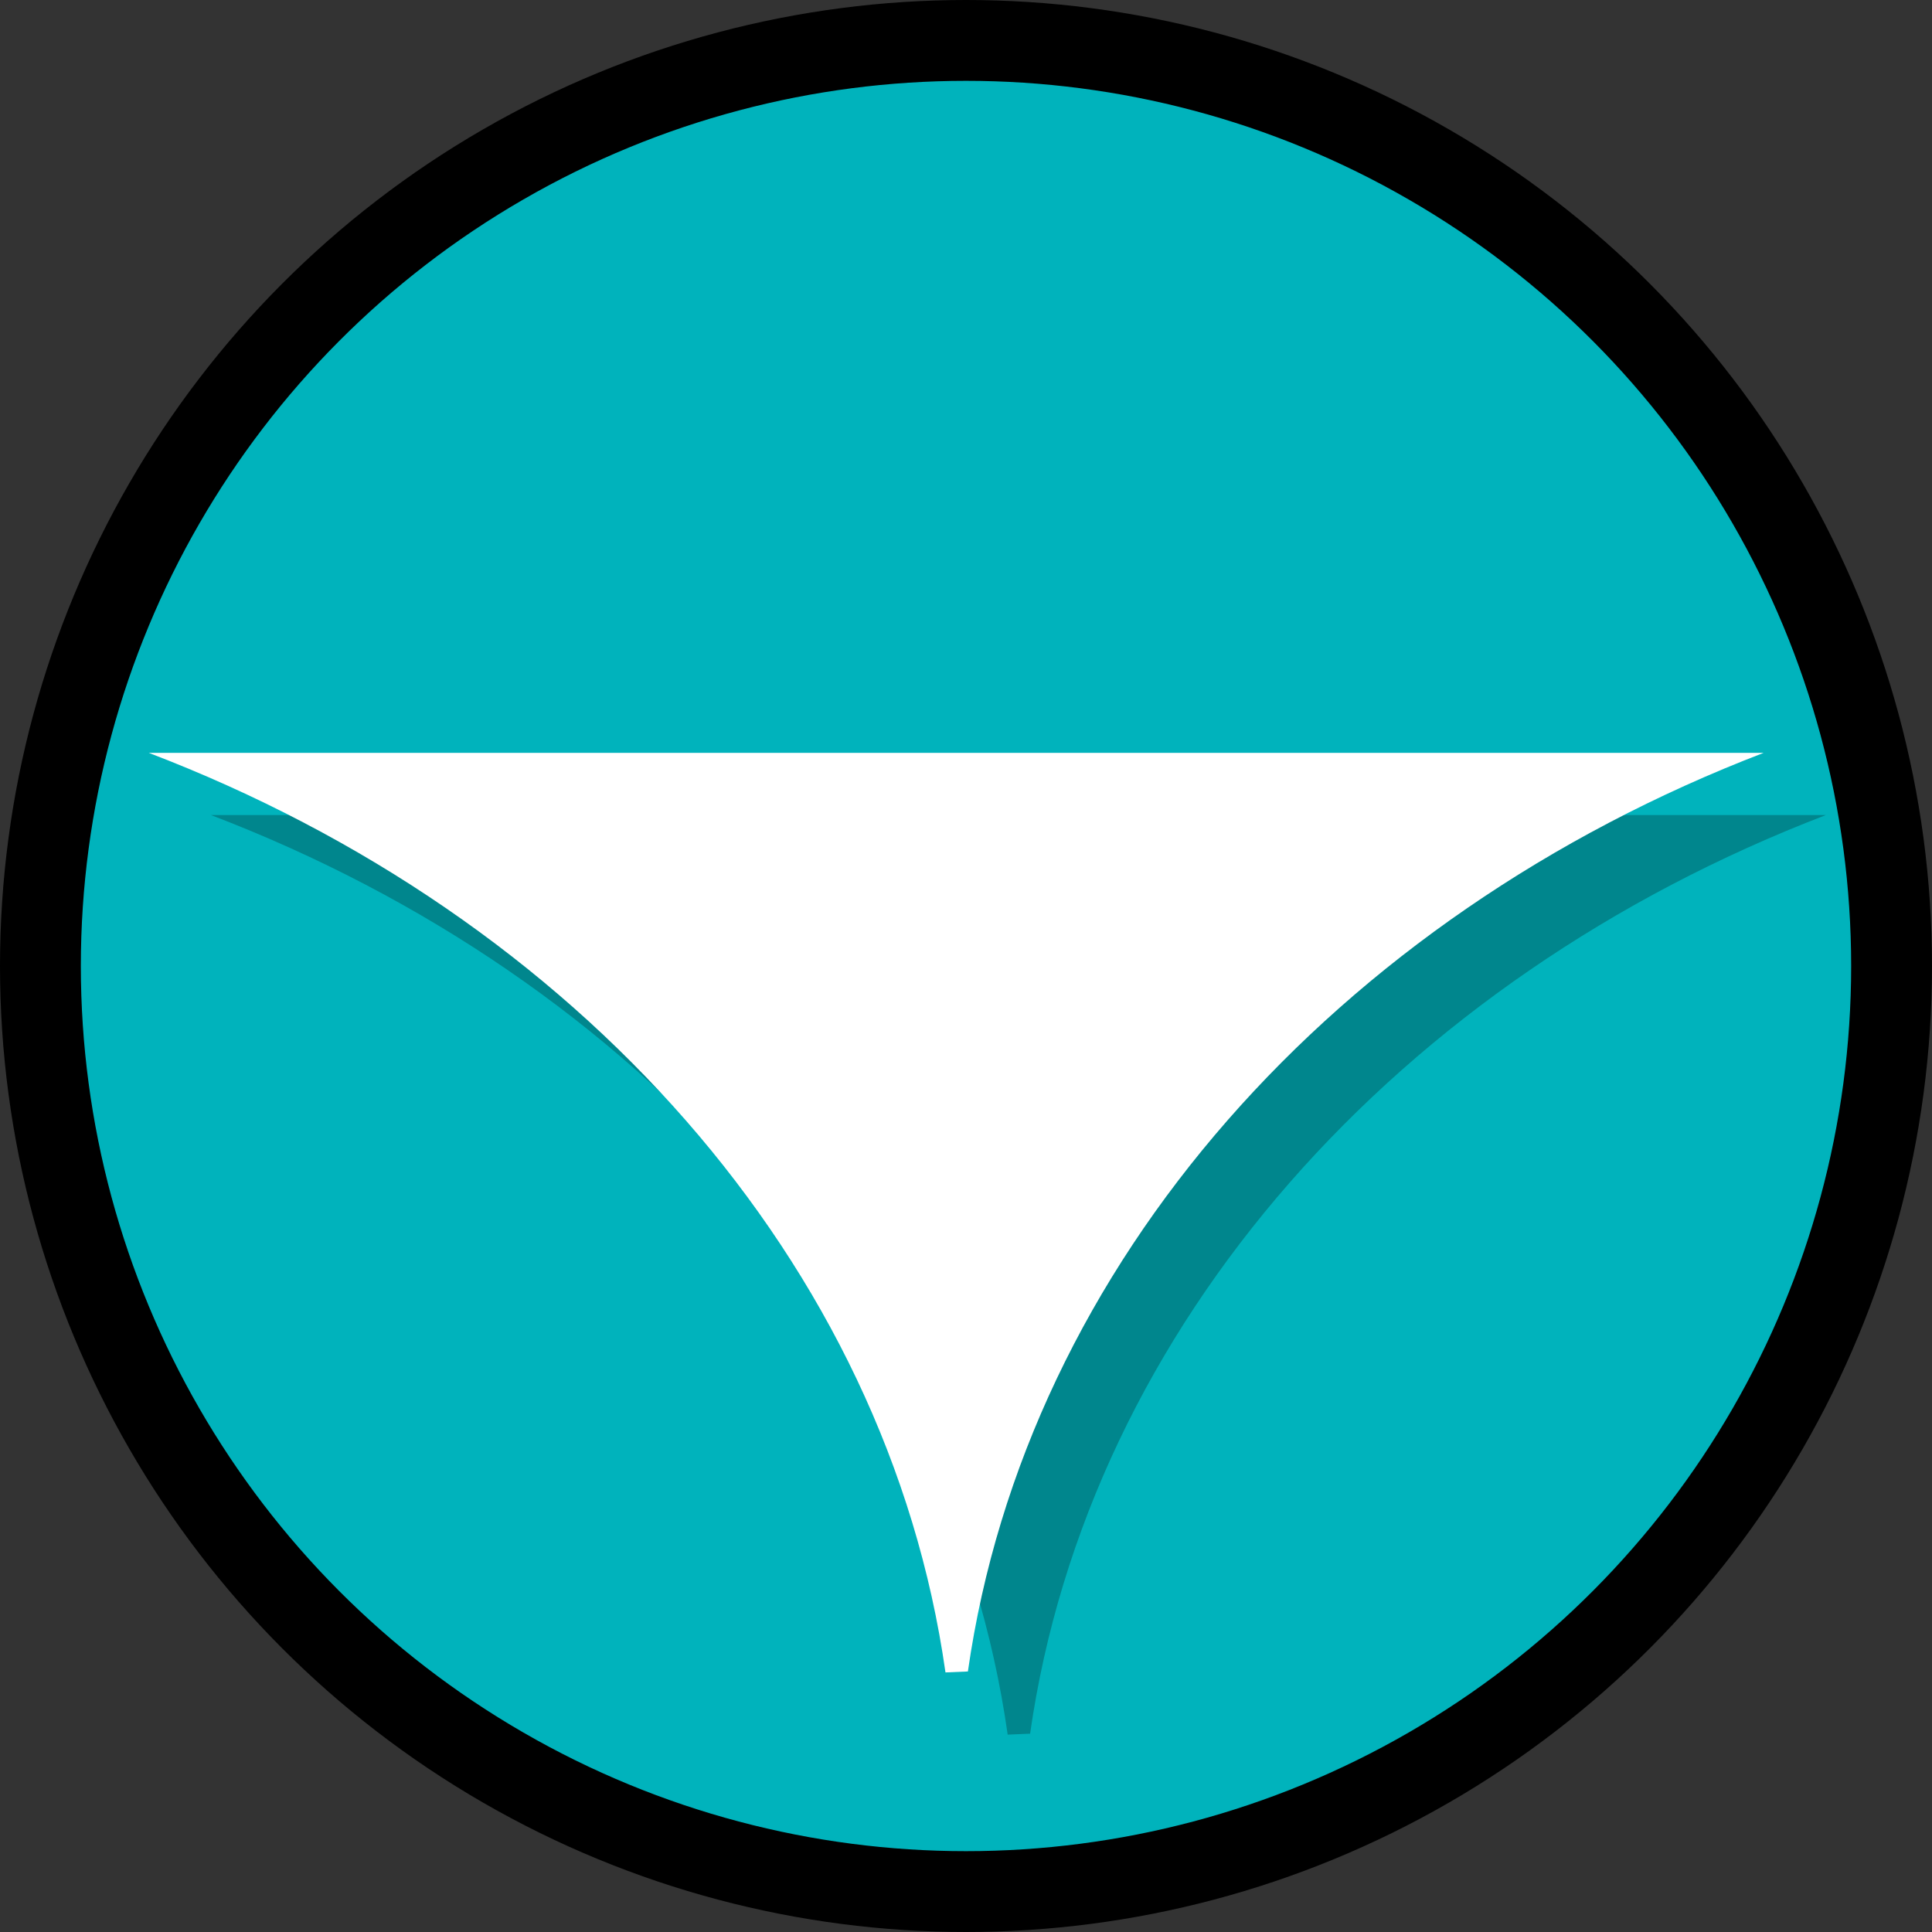
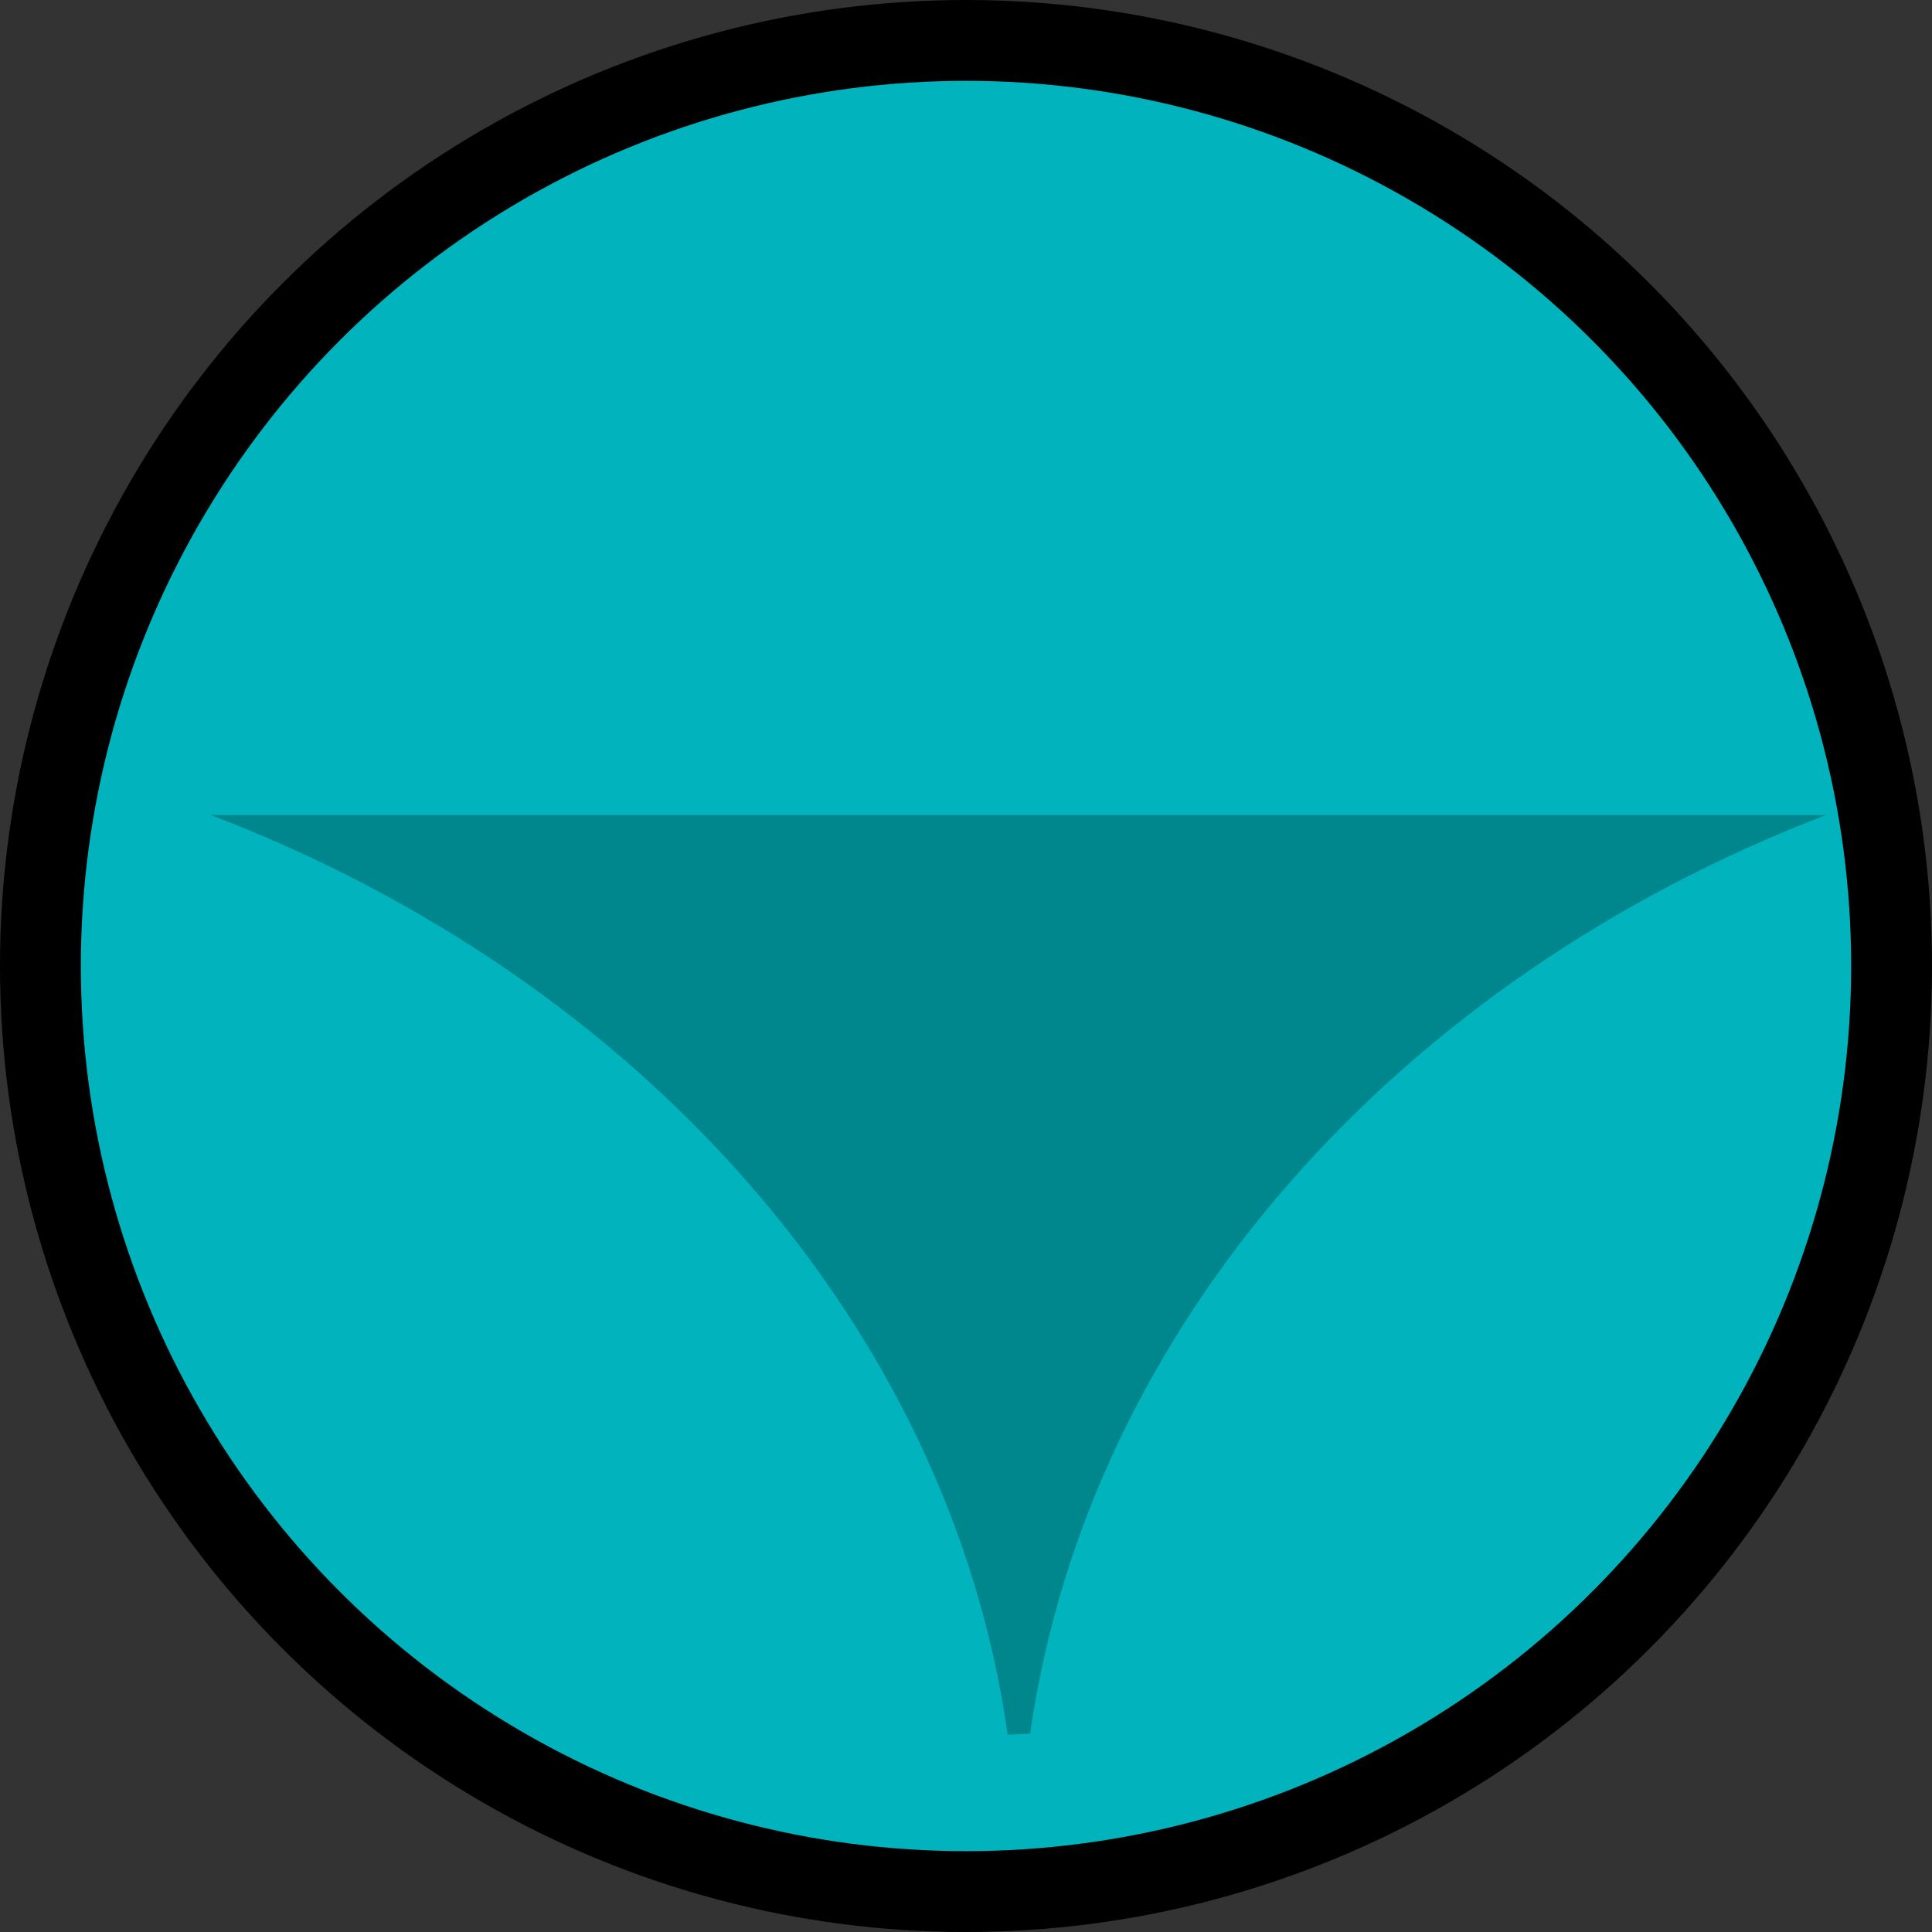
<svg xmlns="http://www.w3.org/2000/svg" id="Layer_2" data-name="Layer 2" viewBox="0 0 61.18 61.18">
  <rect x="0" y="0" width="61.18" height="61.18" fill="#333333" stroke="none" />
  <defs>
    <style>
      .cls-1 {
        fill: #00b3bc;
        stroke: #000;
        stroke-miterlimit: 10;
        stroke-width: 2.56px;
      }

      .cls-2 {
        opacity: .25;
      }

      .cls-2, .cls-3 {
        stroke-width: 0px;
      }

      .cls-3 {
        fill: #fff;
      }
    </style>
  </defs>
  <g id="Layer_28" data-name="Layer 28">
    <circle class="cls-1" cx="30.59" cy="30.59" r="29.31" />
    <path id="barom_pressure" data-name="barom pressure" class="cls-2" d="M57.82,25.81H6.68c13.56,5.18,23.39,16.16,25.23,29.12l.71-.03c1.85-12.94,11.67-23.9,25.2-29.09Z" />
-     <path id="barom_pressure-2" data-name="barom pressure" class="cls-3" d="M55.85,23.84H4.71c13.56,5.18,23.39,16.16,25.23,29.12l.71-.03c1.85-12.94,11.67-23.9,25.2-29.09Z" />
  </g>
</svg>